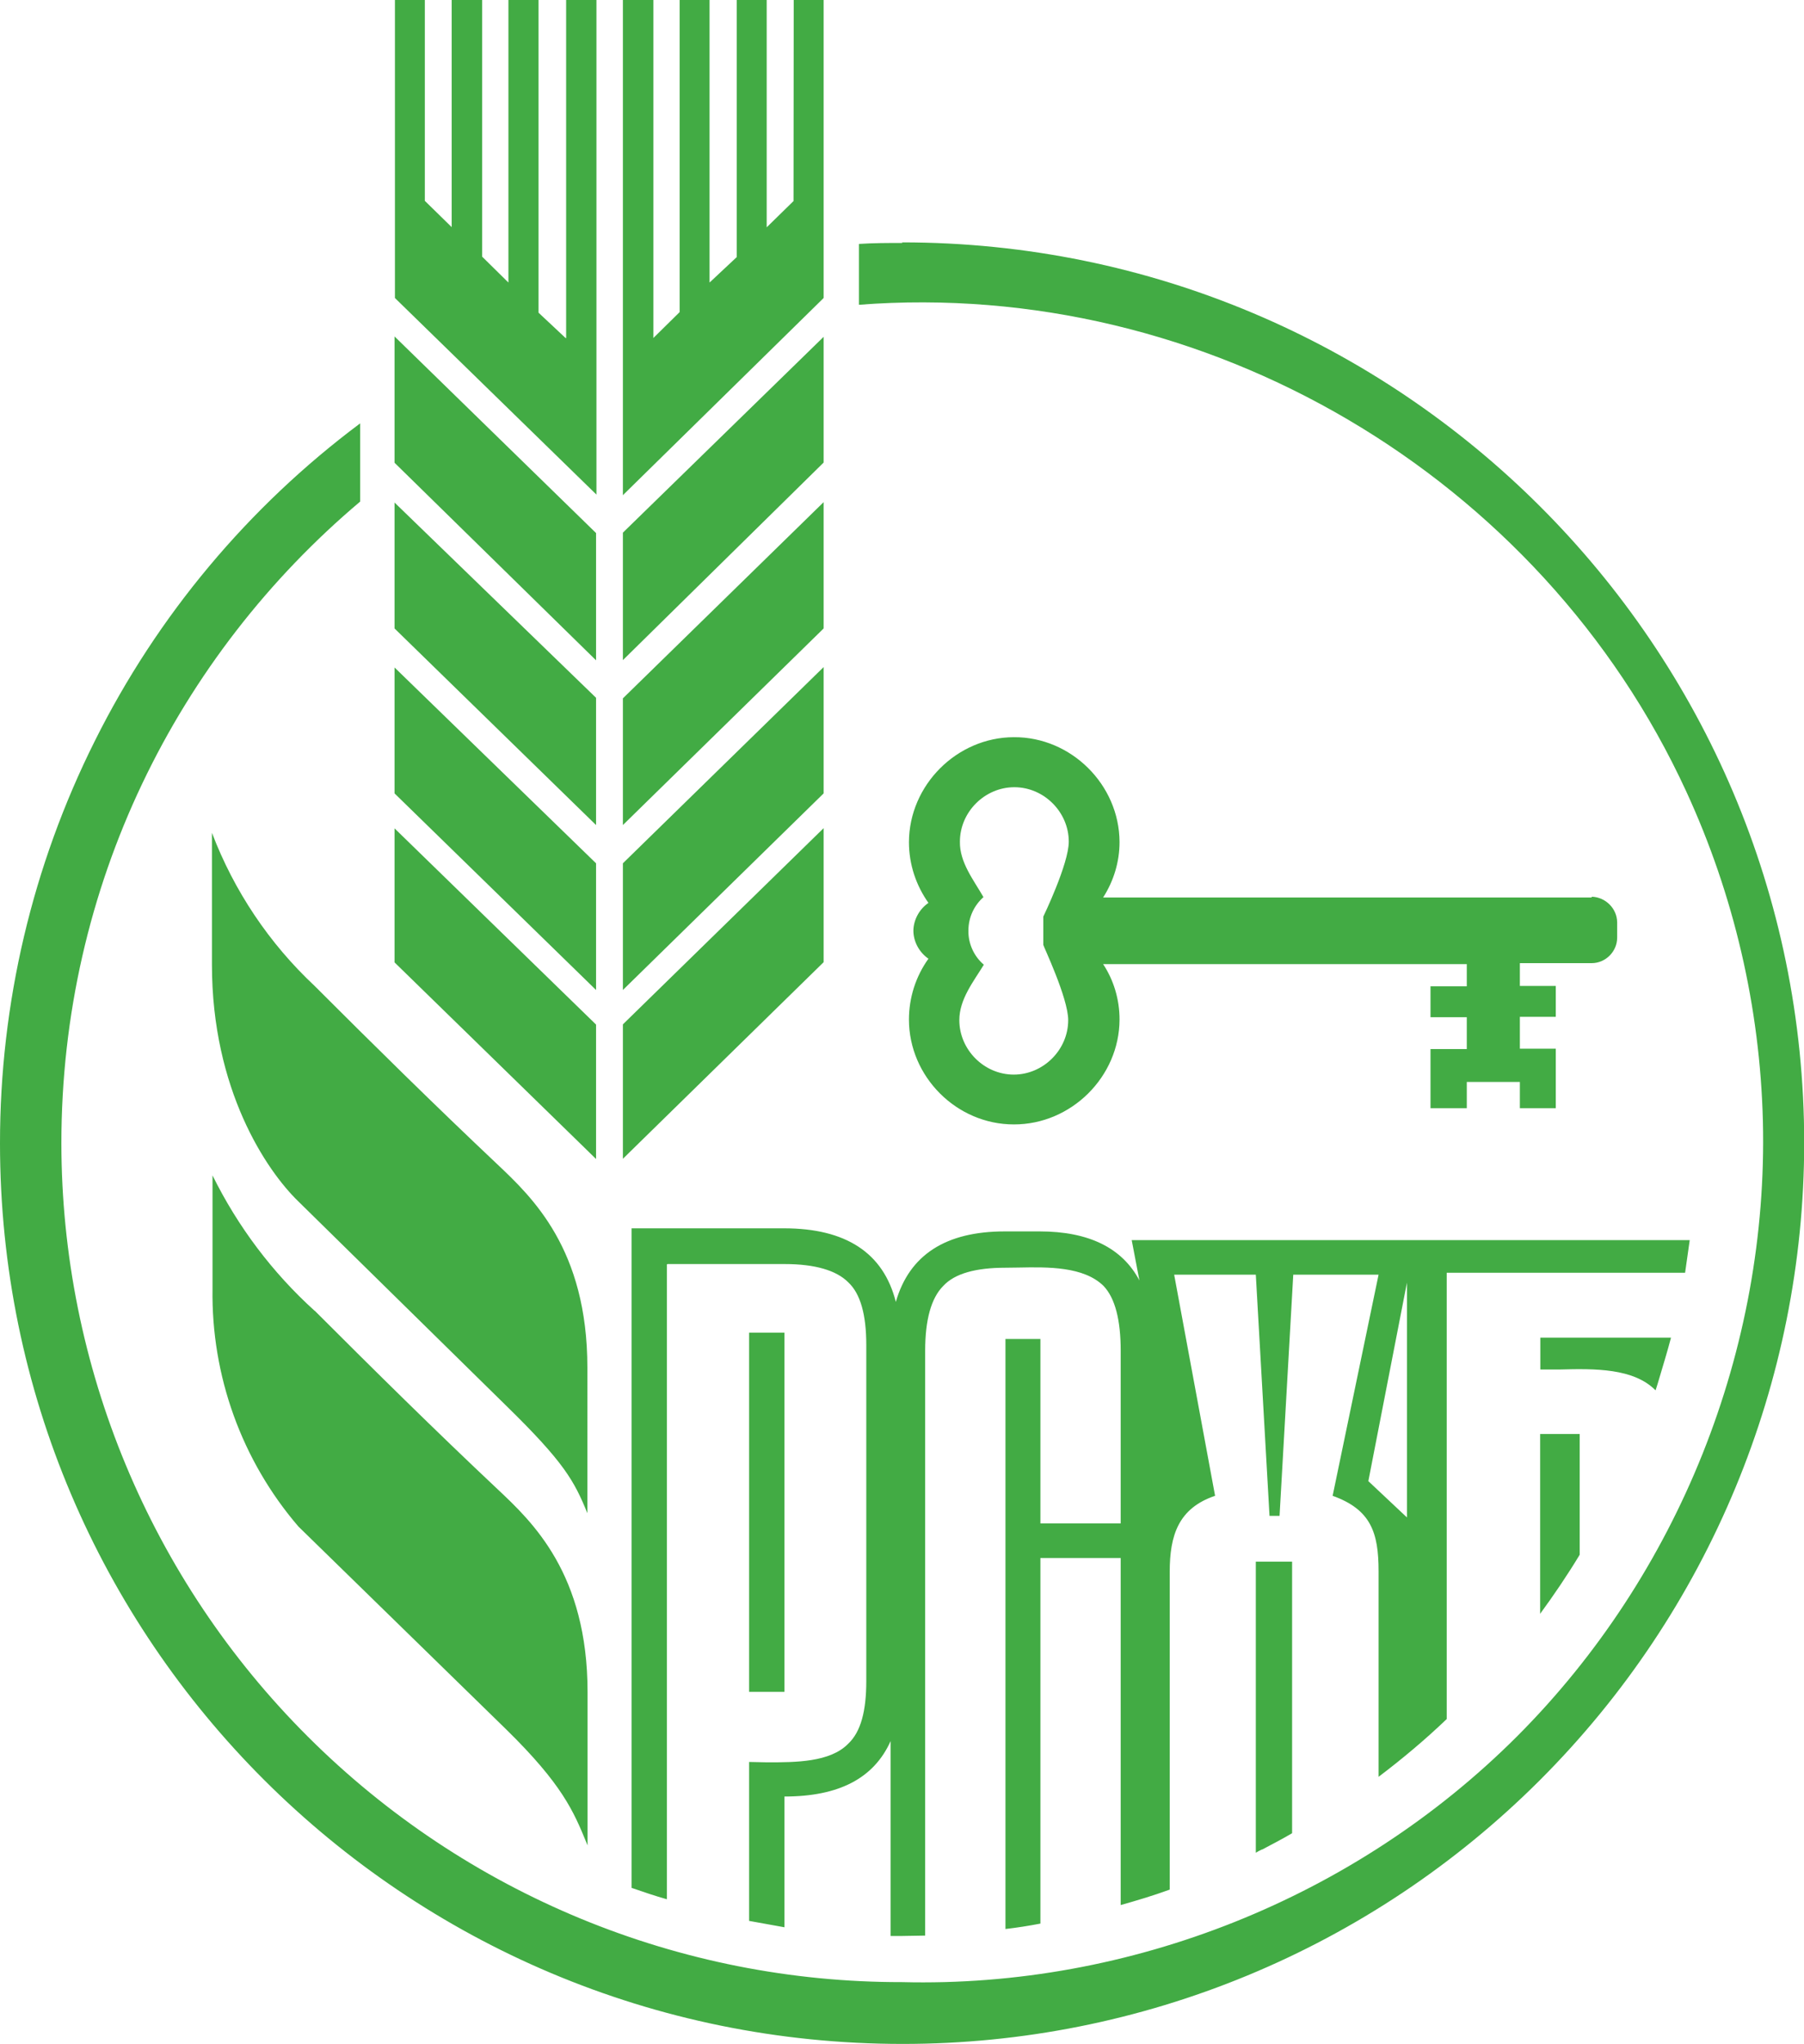
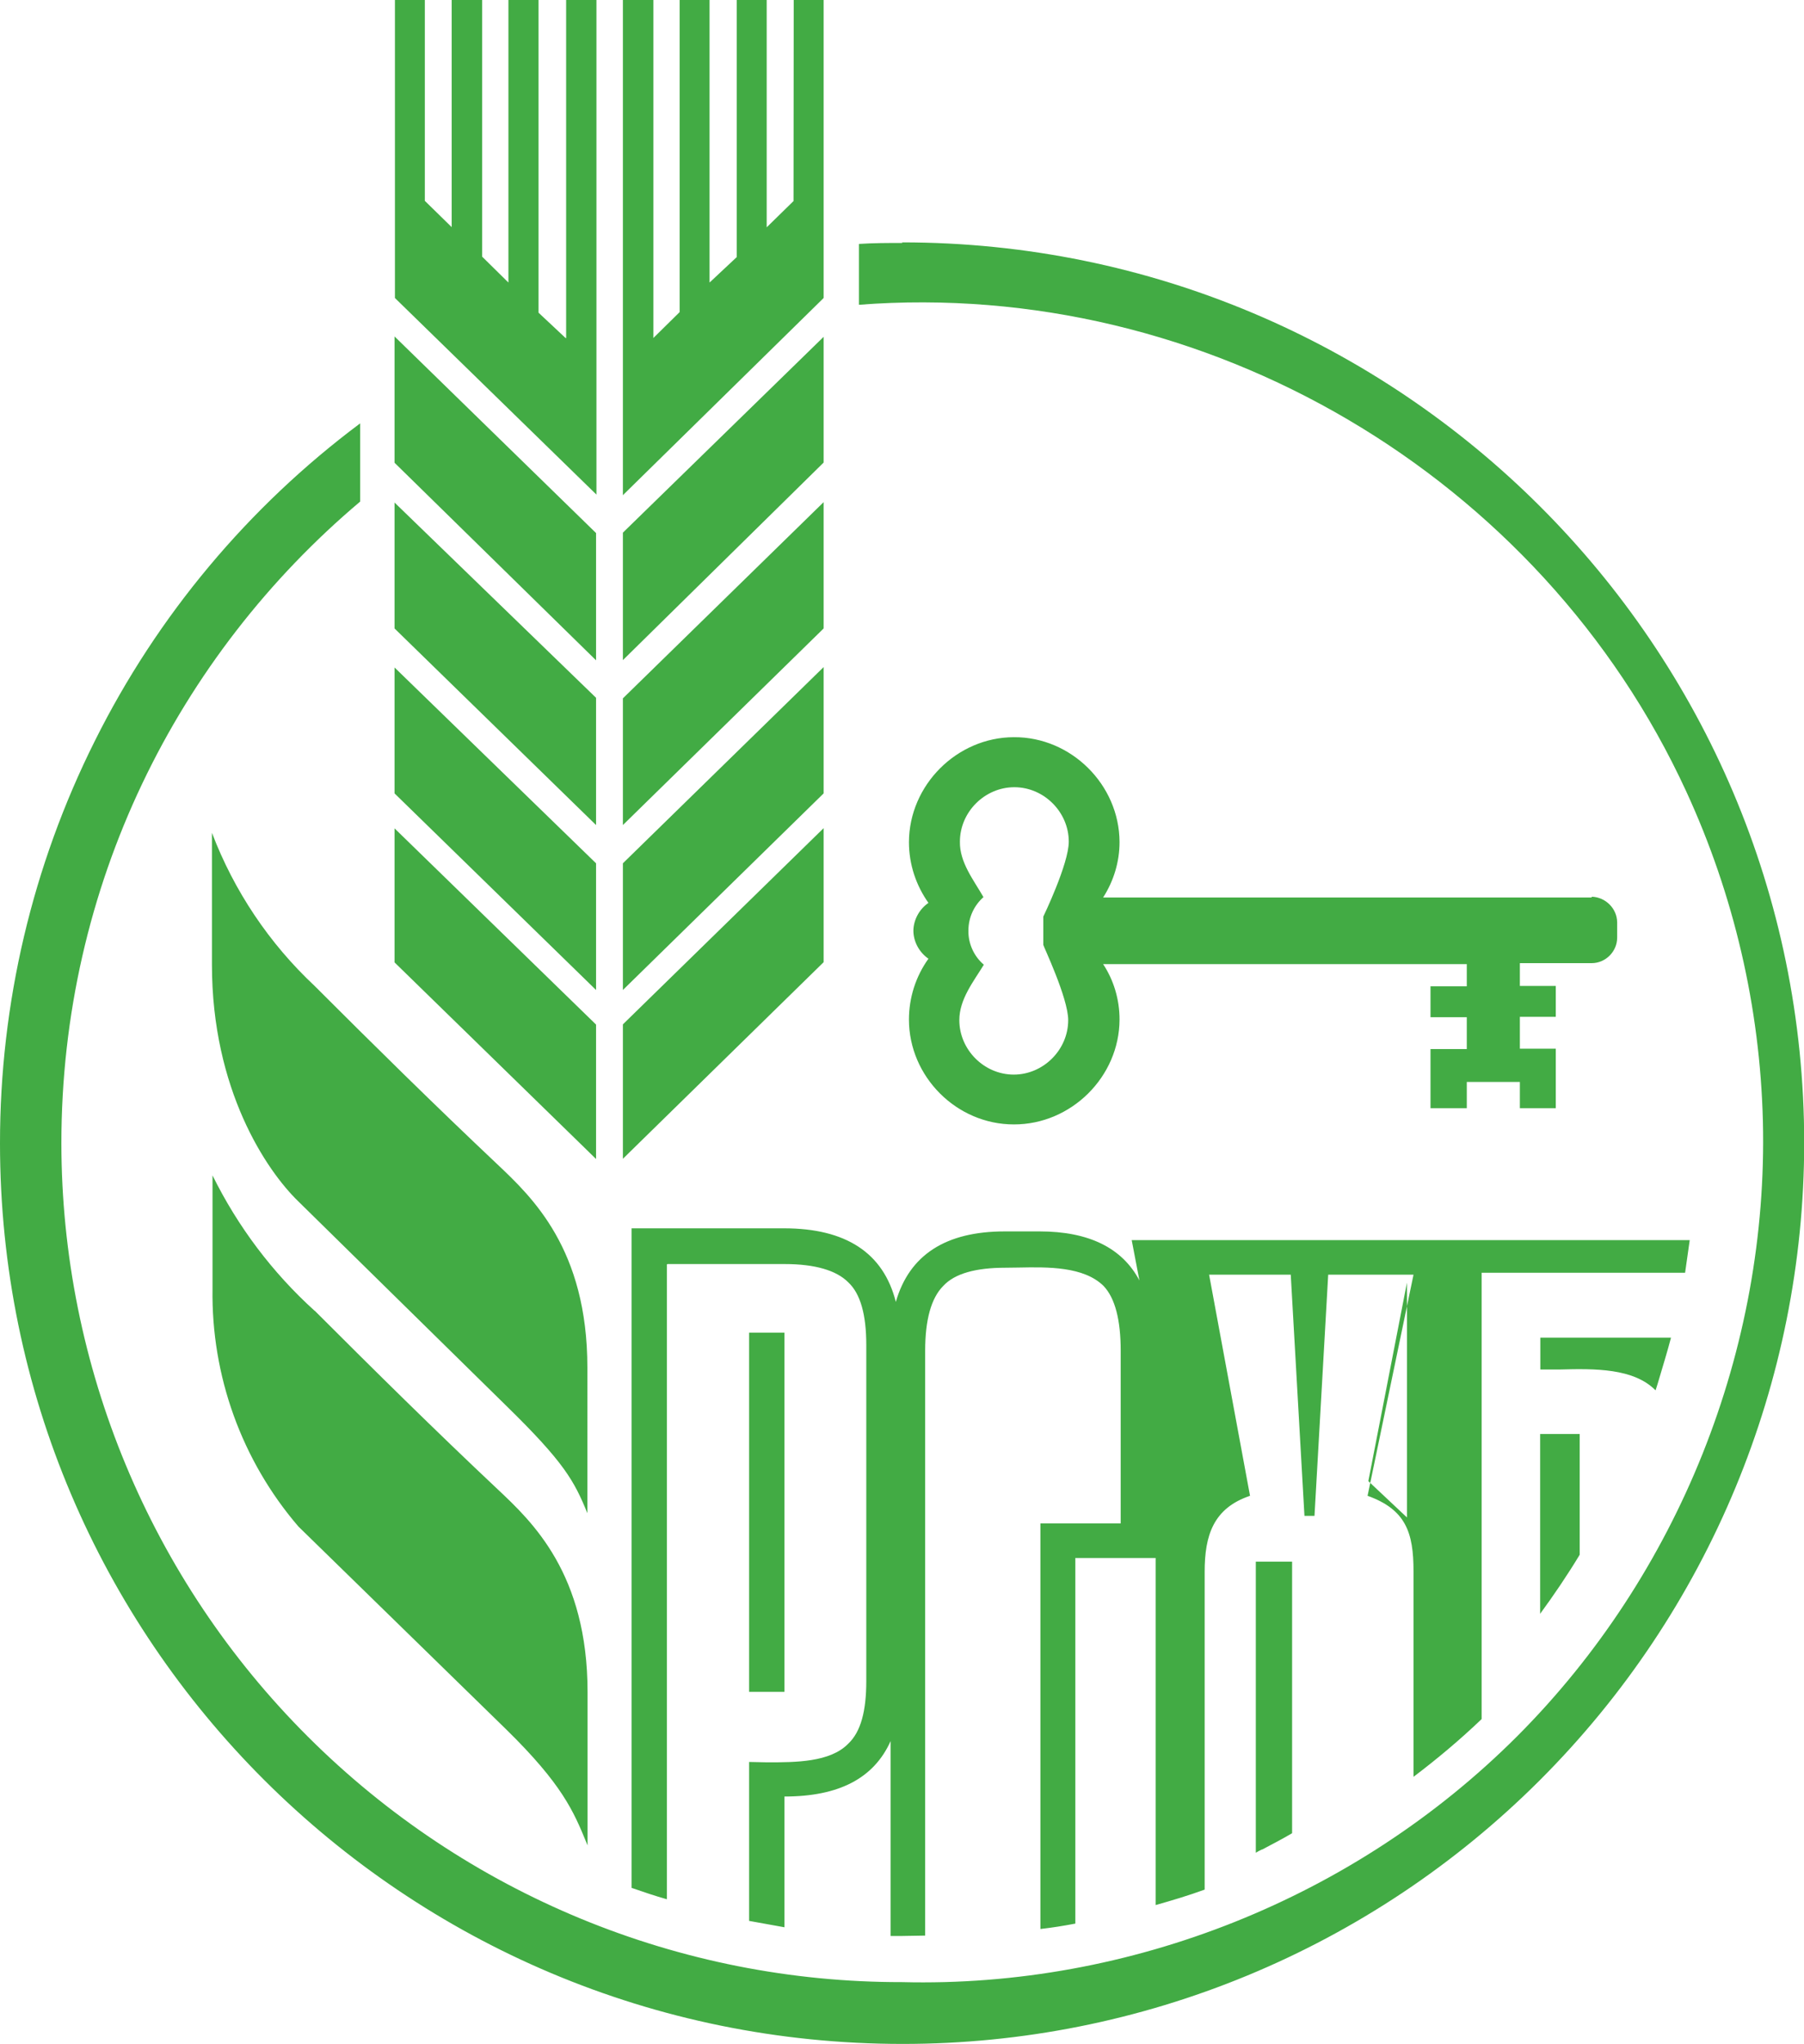
<svg xmlns="http://www.w3.org/2000/svg" width="9.346mm" height="10.583mm" viewBox="0 0 9.346 10.583" version="1.1" id="svg1">
  <defs id="defs1" />
-   <path fill-rule="evenodd" clip-rule="evenodd" d="m 3.227,6 1.04,-1.018 v -0.694 l -1.04,1.016 z m 0,-2.582 1.04,-1.023 v -0.651 l -1.04,1.014 v 0.659 z m 0,0.854 1.04,-1.018 v -0.654 l -1.04,1.016 z m -0.296,-2.521 -0.141,-0.132 V -2.8504444e-7 H 2.634 V 1.463 L 2.498,1.329 V -2.8504444e-7 H 2.34 V 1.176 L 2.201,1.04 V -2.8504444e-7 H 2.046 V 1.543 l 1.044,1.018 V -2.8504444e-7 H 2.933 V 1.75 Z m 0.296,3.375 1.04,-1.018 v -0.654 l -1.04,1.016 z m -1.183,-0.143 1.044,1.018 v -0.696 l -1.044,-1.016 z m 2.067,-3.942 -0.139,0.136 V -2.8504444e-7 H 3.817 V 1.331 l -0.141,0.132 V -2.8504444e-7 H 3.521 V 1.616 l -0.136,0.134 V -2.8504444e-7 H 3.227 V 2.564 l 1.04,-1.021 V -2.8504444e-7 h -0.155 z m -2.067,1.355 1.044,1.023 v -0.659 l -1.044,-1.018 v 0.651 z m 0,0.858 1.044,1.018 v -0.659 l -1.044,-1.011 z m 0,0.854 1.044,1.018 v -0.656 l -1.044,-1.014 z m 6.202,0.539 H 5.715 c 0.055,-0.086 0.085,-0.185 0.085,-0.287 -0.001,-0.297 -0.251,-0.545 -0.548,-0.543 -0.295,0.001 -0.542,0.248 -0.543,0.543 0,0.118 0.038,0.226 0.101,0.315 -0.047,0.032 -0.077,0.087 -0.078,0.143 0,0.061 0.033,0.115 0.078,0.146 -0.066,0.092 -0.101,0.202 -0.101,0.315 0,0.296 0.247,0.543 0.543,0.543 0.297,0.001 0.547,-0.246 0.548,-0.543 0,-0.106 -0.031,-0.205 -0.085,-0.287 H 7.599 v 0.115 H 7.411 v 0.16 H 7.599 v 0.165 H 7.411 v 0.306 H 7.599 v -0.136 h 0.275 v 0.136 H 8.06 V 5.43 H 7.874 v -0.165 h 0.186 v -0.16 H 7.874 v -0.118 h 0.372 c 0.072,0 0.132,-0.06 0.132,-0.132 v -0.08 c -0.001,-0.071 -0.06,-0.13 -0.132,-0.132 z m -2.712,0.635 c 0,0.154 -0.129,0.282 -0.282,0.282 -0.154,0 -0.282,-0.129 -0.282,-0.282 0,-0.108 0.073,-0.199 0.127,-0.287 -0.051,-0.043 -0.081,-0.109 -0.08,-0.176 0,-0.071 0.031,-0.132 0.078,-0.174 -0.051,-0.089 -0.124,-0.18 -0.122,-0.287 0,-0.154 0.129,-0.282 0.282,-0.282 0.154,0 0.282,0.129 0.282,0.282 0,0.115 -0.132,0.388 -0.132,0.388 v 0.146 c -0.002,0.002 0.129,0.275 0.129,0.39 z m -4.436,-0.967 v 0.68 c 0,0.647 0.282,1.065 0.447,1.225 l 1.077,1.058 c 0.301,0.294 0.353,0.39 0.421,0.557 V 7.081 c 0,-0.613 -0.285,-0.881 -0.468,-1.054 -0.32,-0.302 -0.634,-0.611 -0.945,-0.922 -0.235,-0.22 -0.417,-0.491 -0.532,-0.793 z m 0.532,2.472 c -0.219,-0.198 -0.398,-0.436 -0.529,-0.701 v 0.586 c -0.007,0.451 0.151,0.89 0.445,1.232 l 1.077,1.051 c 0.29,0.284 0.349,0.425 0.414,0.583 l 0.007,0.017 v -0.793 c 0,-0.614 -0.286,-0.882 -0.468,-1.053 l -1.06e-4,-1.06e-4 -2.91e-4,-2.64e-4 c -0.32,-0.301 -0.635,-0.612 -0.945,-0.922 z m 3.044,-5.529 c -0.075,3e-6 -0.149,4.5e-5 -0.224,0.005 v 0.315 c 1.795,-0.138 3.533,0.884 4.286,2.52 0.247,0.536 0.382,1.117 0.397,1.706 C 9.162,6.985 8.697,8.152 7.86,8.99 7.023,9.827 5.856,10.293 4.673,10.263 3.52,10.265 2.413,9.808 1.596,8.993 0.779,8.179 0.319,7.073 0.318,5.92 c 0,-1.333 0.6,-2.524 1.548,-3.323 V 2.192 C 1.286,2.625 0.815,3.188 0.492,3.835 0.168,4.482 -4.5711717e-4,5.196 8.828336e-7,5.92 8.828336e-7,8.495 2.093,10.583 4.676,10.583 c 1.238,6.35e-4 2.425,-0.49 3.301,-1.365 0.876,-0.875 1.369,-2.061 1.37,-3.299 0,-2.575 -2.093,-4.664 -4.673,-4.664 z M 8.184,8.05 c -0.064,0.106 -0.134,0.209 -0.205,0.306 V 7.425 H 8.184 Z M 8.597,7.134 c -0.006,0.021 -0.013,0.043 -0.02,0.065 C 8.464,7.084 8.262,7.086 8.081,7.091 H 7.98 v -0.165 h 0.677 c -0.018,0.069 -0.039,0.137 -0.06,0.208 z m -4.716,-0.234 h 0.183 v 0.002 1.858 h -0.183 z m -0.423,-0.355 h 0.607 c 0.158,0 0.268,0.033 0.329,0.094 0.064,0.059 0.094,0.169 0.094,0.325 v 1.74 c 0,0.155 -0.028,0.263 -0.094,0.325 -0.094,0.096 -0.273,0.096 -0.419,0.096 l -0.094,-0.002 v 0.823 l 0.183,0.033 v -0.677 c 0.282,0 0.463,-0.094 0.55,-0.287 v 1.009 h 0.061 l 0.118,-0.002 V 6.994 c 0,-0.16 0.031,-0.273 0.094,-0.336 0.059,-0.064 0.169,-0.094 0.322,-0.094 0.022,0 0.045,-4.23e-4 0.069,-8.99e-4 0.15,-0.003 0.336,-0.006 0.439,0.095 0.061,0.064 0.089,0.179 0.089,0.336 V 7.888 H 5.39 V 6.933 h -0.181 v 3.055 c 0.061,-0.007 0.118,-0.016 0.181,-0.028 v -1.893 h 0.416 v 1.797 c 0.085,-0.024 0.169,-0.049 0.254,-0.08 v -1.646 c 0,-0.188 0.045,-0.329 0.235,-0.393 l -0.212,-1.145 h 0.423 l 0.071,1.249 h 0.052 l 0.071,-1.249 h 0.442 l -0.238,1.145 c 0.198,0.071 0.238,0.19 0.238,0.39 v 1.065 c 0.123,-0.093 0.241,-0.192 0.353,-0.299 V 6.59 H 8.73 l 0.024,-0.169 H 5.863 l 0.04,0.209 c -0.089,-0.169 -0.263,-0.254 -0.517,-0.254 h -0.181 c -0.306,0 -0.494,0.122 -0.564,0.365 -0.064,-0.254 -0.259,-0.381 -0.579,-0.381 h -0.79 v 3.415 c 0.061,0.021 0.122,0.042 0.183,0.059 V 6.547 Z m 3.831,1.312 -0.2,-0.188 0.2,-1.028 z m -0.751,1.719 c -0.011,0.005 -0.022,0.011 -0.032,0.017 v -0.002 -1.505 h 0.188 v 1.406 c -0.049,0.029 -0.103,0.057 -0.156,0.085 z" fill="#42ab44" id="path1" style="stroke-width:0.265" />
+   <path fill-rule="evenodd" clip-rule="evenodd" d="m 3.227,6 1.04,-1.018 v -0.694 l -1.04,1.016 z m 0,-2.582 1.04,-1.023 v -0.651 l -1.04,1.014 v 0.659 z m 0,0.854 1.04,-1.018 v -0.654 l -1.04,1.016 z m -0.296,-2.521 -0.141,-0.132 V -2.8504444e-7 H 2.634 V 1.463 L 2.498,1.329 V -2.8504444e-7 H 2.34 V 1.176 L 2.201,1.04 V -2.8504444e-7 H 2.046 V 1.543 l 1.044,1.018 V -2.8504444e-7 H 2.933 V 1.75 Z m 0.296,3.375 1.04,-1.018 v -0.654 l -1.04,1.016 z m -1.183,-0.143 1.044,1.018 v -0.696 l -1.044,-1.016 z m 2.067,-3.942 -0.139,0.136 V -2.8504444e-7 H 3.817 V 1.331 l -0.141,0.132 V -2.8504444e-7 H 3.521 V 1.616 l -0.136,0.134 V -2.8504444e-7 H 3.227 V 2.564 l 1.04,-1.021 V -2.8504444e-7 h -0.155 z m -2.067,1.355 1.044,1.023 v -0.659 l -1.044,-1.018 v 0.651 z m 0,0.858 1.044,1.018 v -0.659 l -1.044,-1.011 z m 0,0.854 1.044,1.018 v -0.656 l -1.044,-1.014 z m 6.202,0.539 H 5.715 c 0.055,-0.086 0.085,-0.185 0.085,-0.287 -0.001,-0.297 -0.251,-0.545 -0.548,-0.543 -0.295,0.001 -0.542,0.248 -0.543,0.543 0,0.118 0.038,0.226 0.101,0.315 -0.047,0.032 -0.077,0.087 -0.078,0.143 0,0.061 0.033,0.115 0.078,0.146 -0.066,0.092 -0.101,0.202 -0.101,0.315 0,0.296 0.247,0.543 0.543,0.543 0.297,0.001 0.547,-0.246 0.548,-0.543 0,-0.106 -0.031,-0.205 -0.085,-0.287 H 7.599 v 0.115 H 7.411 v 0.16 H 7.599 v 0.165 H 7.411 v 0.306 H 7.599 v -0.136 h 0.275 v 0.136 H 8.06 V 5.43 H 7.874 v -0.165 h 0.186 v -0.16 H 7.874 v -0.118 h 0.372 c 0.072,0 0.132,-0.06 0.132,-0.132 v -0.08 c -0.001,-0.071 -0.06,-0.13 -0.132,-0.132 z m -2.712,0.635 c 0,0.154 -0.129,0.282 -0.282,0.282 -0.154,0 -0.282,-0.129 -0.282,-0.282 0,-0.108 0.073,-0.199 0.127,-0.287 -0.051,-0.043 -0.081,-0.109 -0.08,-0.176 0,-0.071 0.031,-0.132 0.078,-0.174 -0.051,-0.089 -0.124,-0.18 -0.122,-0.287 0,-0.154 0.129,-0.282 0.282,-0.282 0.154,0 0.282,0.129 0.282,0.282 0,0.115 -0.132,0.388 -0.132,0.388 v 0.146 c -0.002,0.002 0.129,0.275 0.129,0.39 z m -4.436,-0.967 v 0.68 c 0,0.647 0.282,1.065 0.447,1.225 l 1.077,1.058 c 0.301,0.294 0.353,0.39 0.421,0.557 V 7.081 c 0,-0.613 -0.285,-0.881 -0.468,-1.054 -0.32,-0.302 -0.634,-0.611 -0.945,-0.922 -0.235,-0.22 -0.417,-0.491 -0.532,-0.793 z m 0.532,2.472 c -0.219,-0.198 -0.398,-0.436 -0.529,-0.701 v 0.586 c -0.007,0.451 0.151,0.89 0.445,1.232 l 1.077,1.051 c 0.29,0.284 0.349,0.425 0.414,0.583 l 0.007,0.017 v -0.793 c 0,-0.614 -0.286,-0.882 -0.468,-1.053 l -1.06e-4,-1.06e-4 -2.91e-4,-2.64e-4 c -0.32,-0.301 -0.635,-0.612 -0.945,-0.922 z m 3.044,-5.529 c -0.075,3e-6 -0.149,4.5e-5 -0.224,0.005 v 0.315 c 1.795,-0.138 3.533,0.884 4.286,2.52 0.247,0.536 0.382,1.117 0.397,1.706 C 9.162,6.985 8.697,8.152 7.86,8.99 7.023,9.827 5.856,10.293 4.673,10.263 3.52,10.265 2.413,9.808 1.596,8.993 0.779,8.179 0.319,7.073 0.318,5.92 c 0,-1.333 0.6,-2.524 1.548,-3.323 V 2.192 C 1.286,2.625 0.815,3.188 0.492,3.835 0.168,4.482 -4.5711717e-4,5.196 8.828336e-7,5.92 8.828336e-7,8.495 2.093,10.583 4.676,10.583 c 1.238,6.35e-4 2.425,-0.49 3.301,-1.365 0.876,-0.875 1.369,-2.061 1.37,-3.299 0,-2.575 -2.093,-4.664 -4.673,-4.664 z M 8.184,8.05 c -0.064,0.106 -0.134,0.209 -0.205,0.306 V 7.425 H 8.184 Z M 8.597,7.134 c -0.006,0.021 -0.013,0.043 -0.02,0.065 C 8.464,7.084 8.262,7.086 8.081,7.091 H 7.98 v -0.165 h 0.677 c -0.018,0.069 -0.039,0.137 -0.06,0.208 z m -4.716,-0.234 h 0.183 v 0.002 1.858 h -0.183 z m -0.423,-0.355 h 0.607 c 0.158,0 0.268,0.033 0.329,0.094 0.064,0.059 0.094,0.169 0.094,0.325 v 1.74 c 0,0.155 -0.028,0.263 -0.094,0.325 -0.094,0.096 -0.273,0.096 -0.419,0.096 l -0.094,-0.002 v 0.823 l 0.183,0.033 v -0.677 c 0.282,0 0.463,-0.094 0.55,-0.287 v 1.009 h 0.061 l 0.118,-0.002 V 6.994 c 0,-0.16 0.031,-0.273 0.094,-0.336 0.059,-0.064 0.169,-0.094 0.322,-0.094 0.022,0 0.045,-4.23e-4 0.069,-8.99e-4 0.15,-0.003 0.336,-0.006 0.439,0.095 0.061,0.064 0.089,0.179 0.089,0.336 V 7.888 H 5.39 V 6.933 v 3.055 c 0.061,-0.007 0.118,-0.016 0.181,-0.028 v -1.893 h 0.416 v 1.797 c 0.085,-0.024 0.169,-0.049 0.254,-0.08 v -1.646 c 0,-0.188 0.045,-0.329 0.235,-0.393 l -0.212,-1.145 h 0.423 l 0.071,1.249 h 0.052 l 0.071,-1.249 h 0.442 l -0.238,1.145 c 0.198,0.071 0.238,0.19 0.238,0.39 v 1.065 c 0.123,-0.093 0.241,-0.192 0.353,-0.299 V 6.59 H 8.73 l 0.024,-0.169 H 5.863 l 0.04,0.209 c -0.089,-0.169 -0.263,-0.254 -0.517,-0.254 h -0.181 c -0.306,0 -0.494,0.122 -0.564,0.365 -0.064,-0.254 -0.259,-0.381 -0.579,-0.381 h -0.79 v 3.415 c 0.061,0.021 0.122,0.042 0.183,0.059 V 6.547 Z m 3.831,1.312 -0.2,-0.188 0.2,-1.028 z m -0.751,1.719 c -0.011,0.005 -0.022,0.011 -0.032,0.017 v -0.002 -1.505 h 0.188 v 1.406 c -0.049,0.029 -0.103,0.057 -0.156,0.085 z" fill="#42ab44" id="path1" style="stroke-width:0.265" />
</svg>